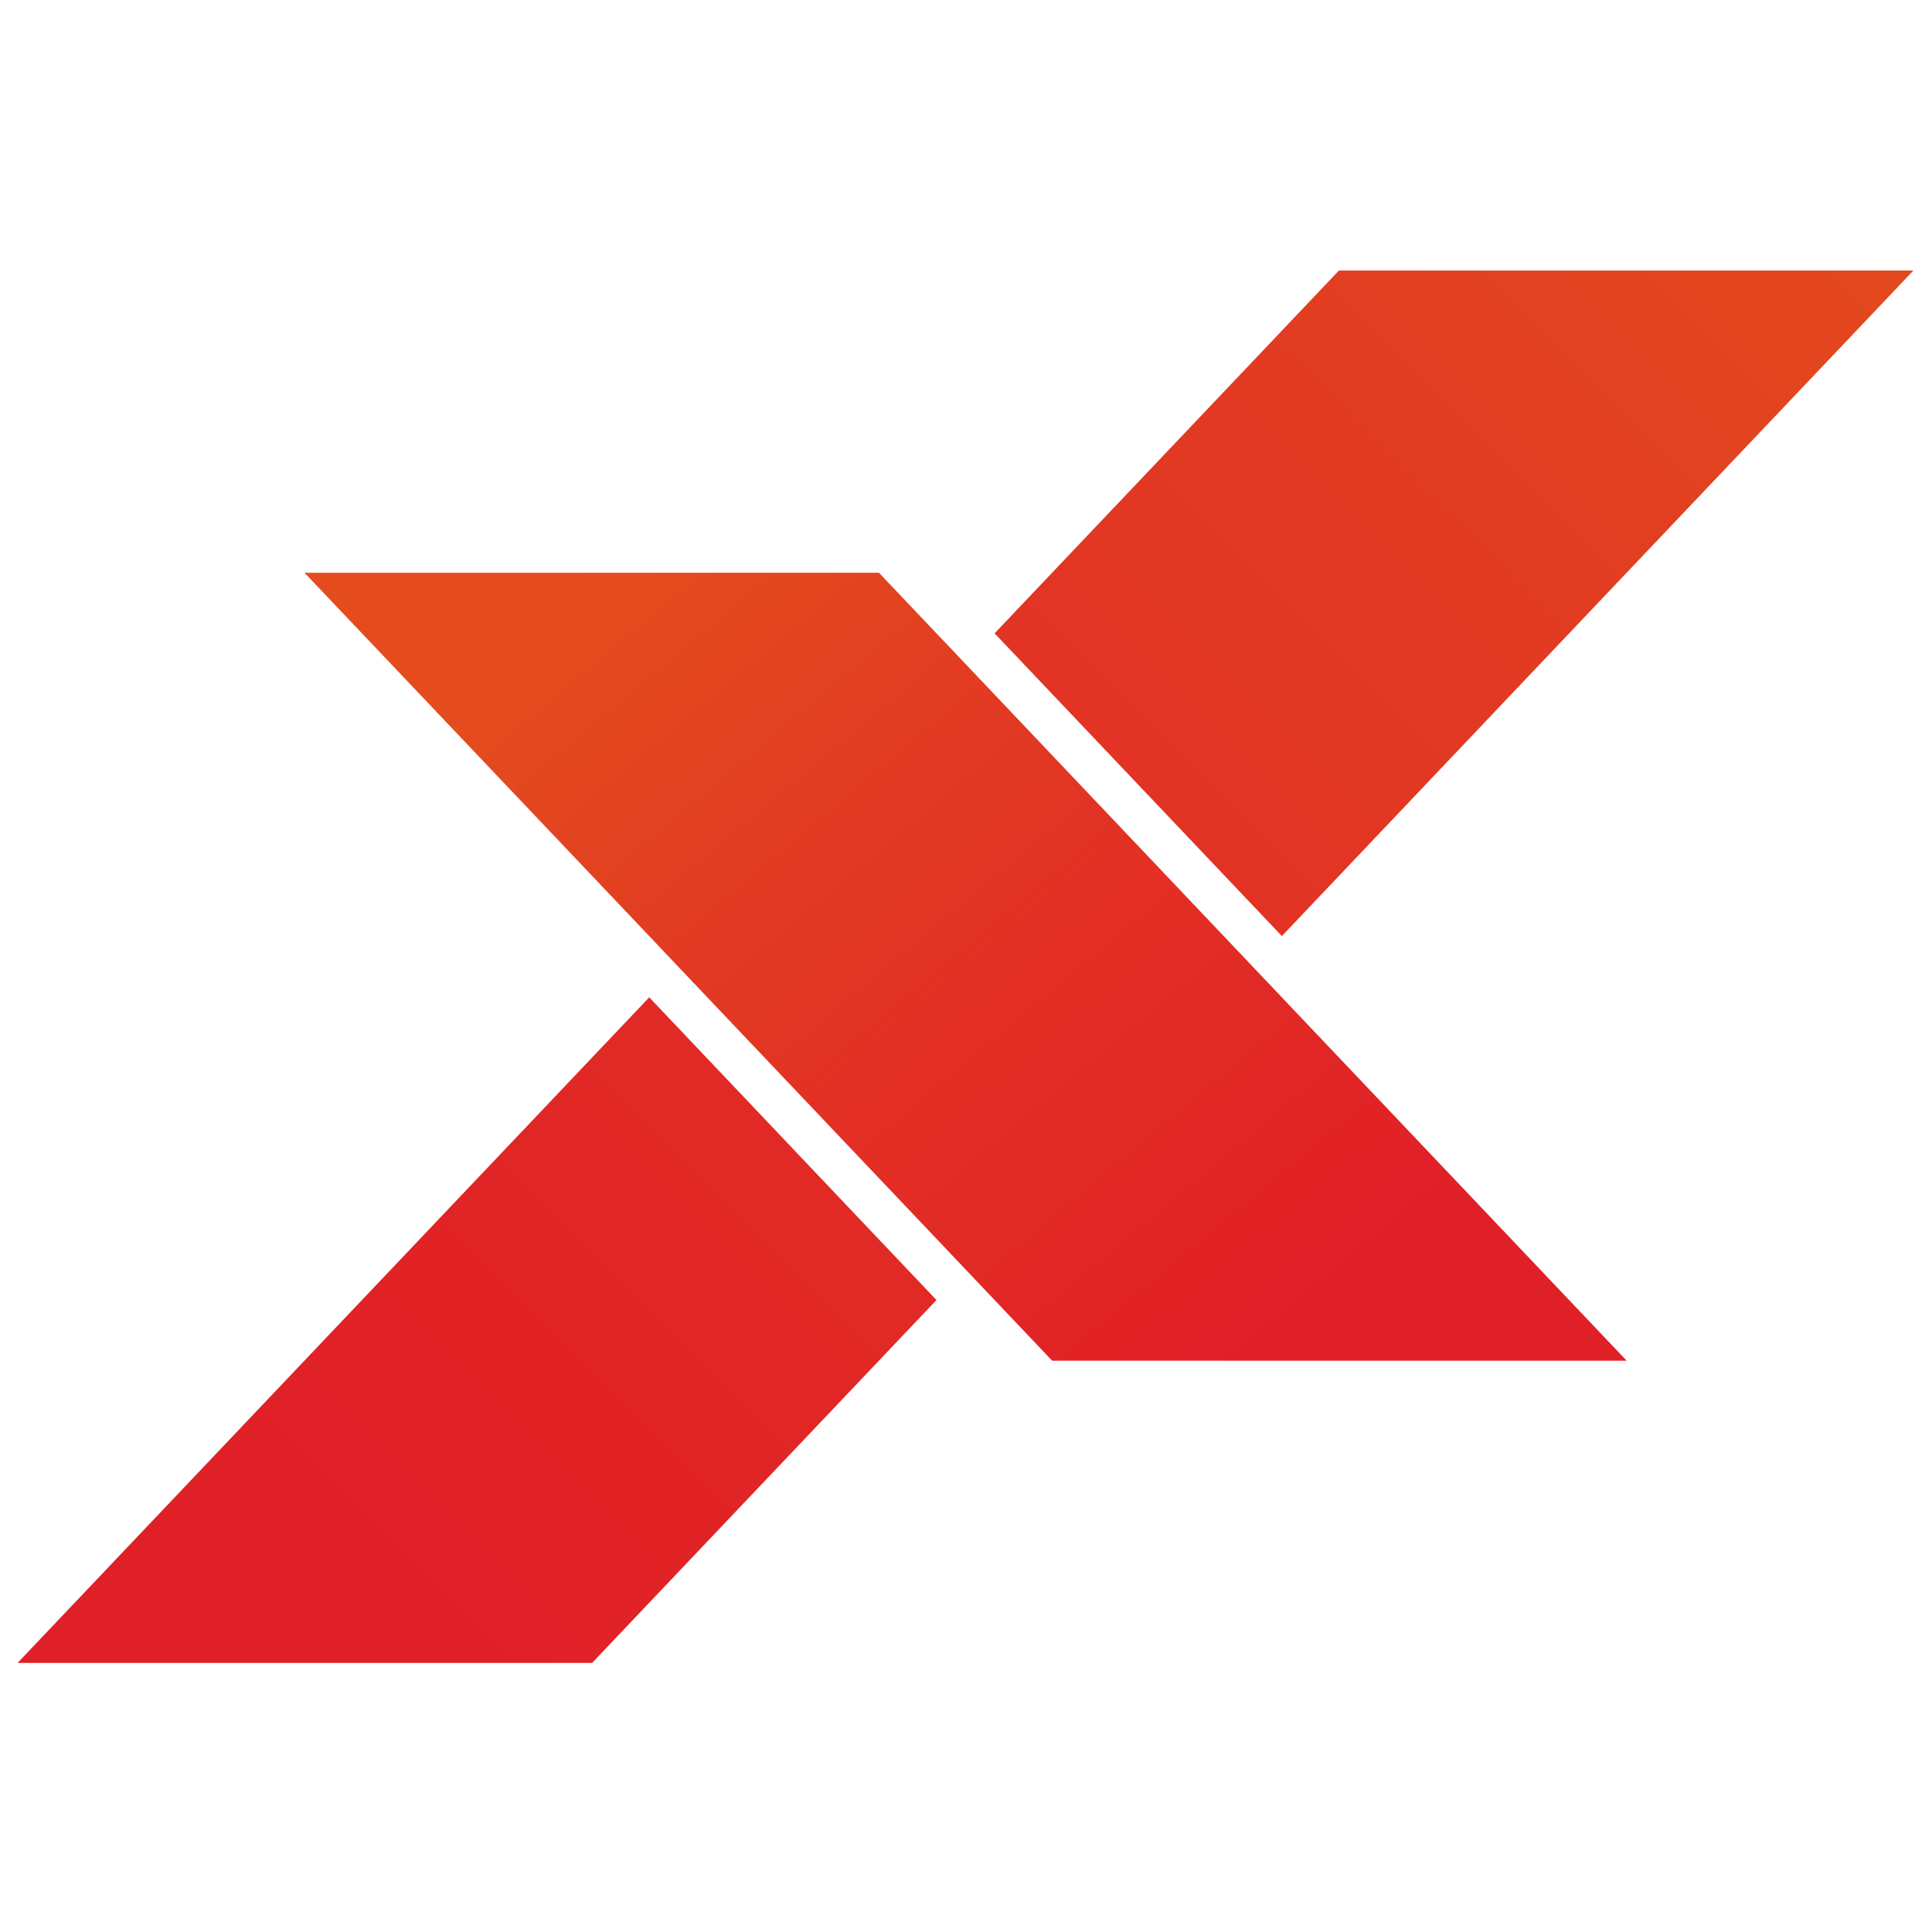
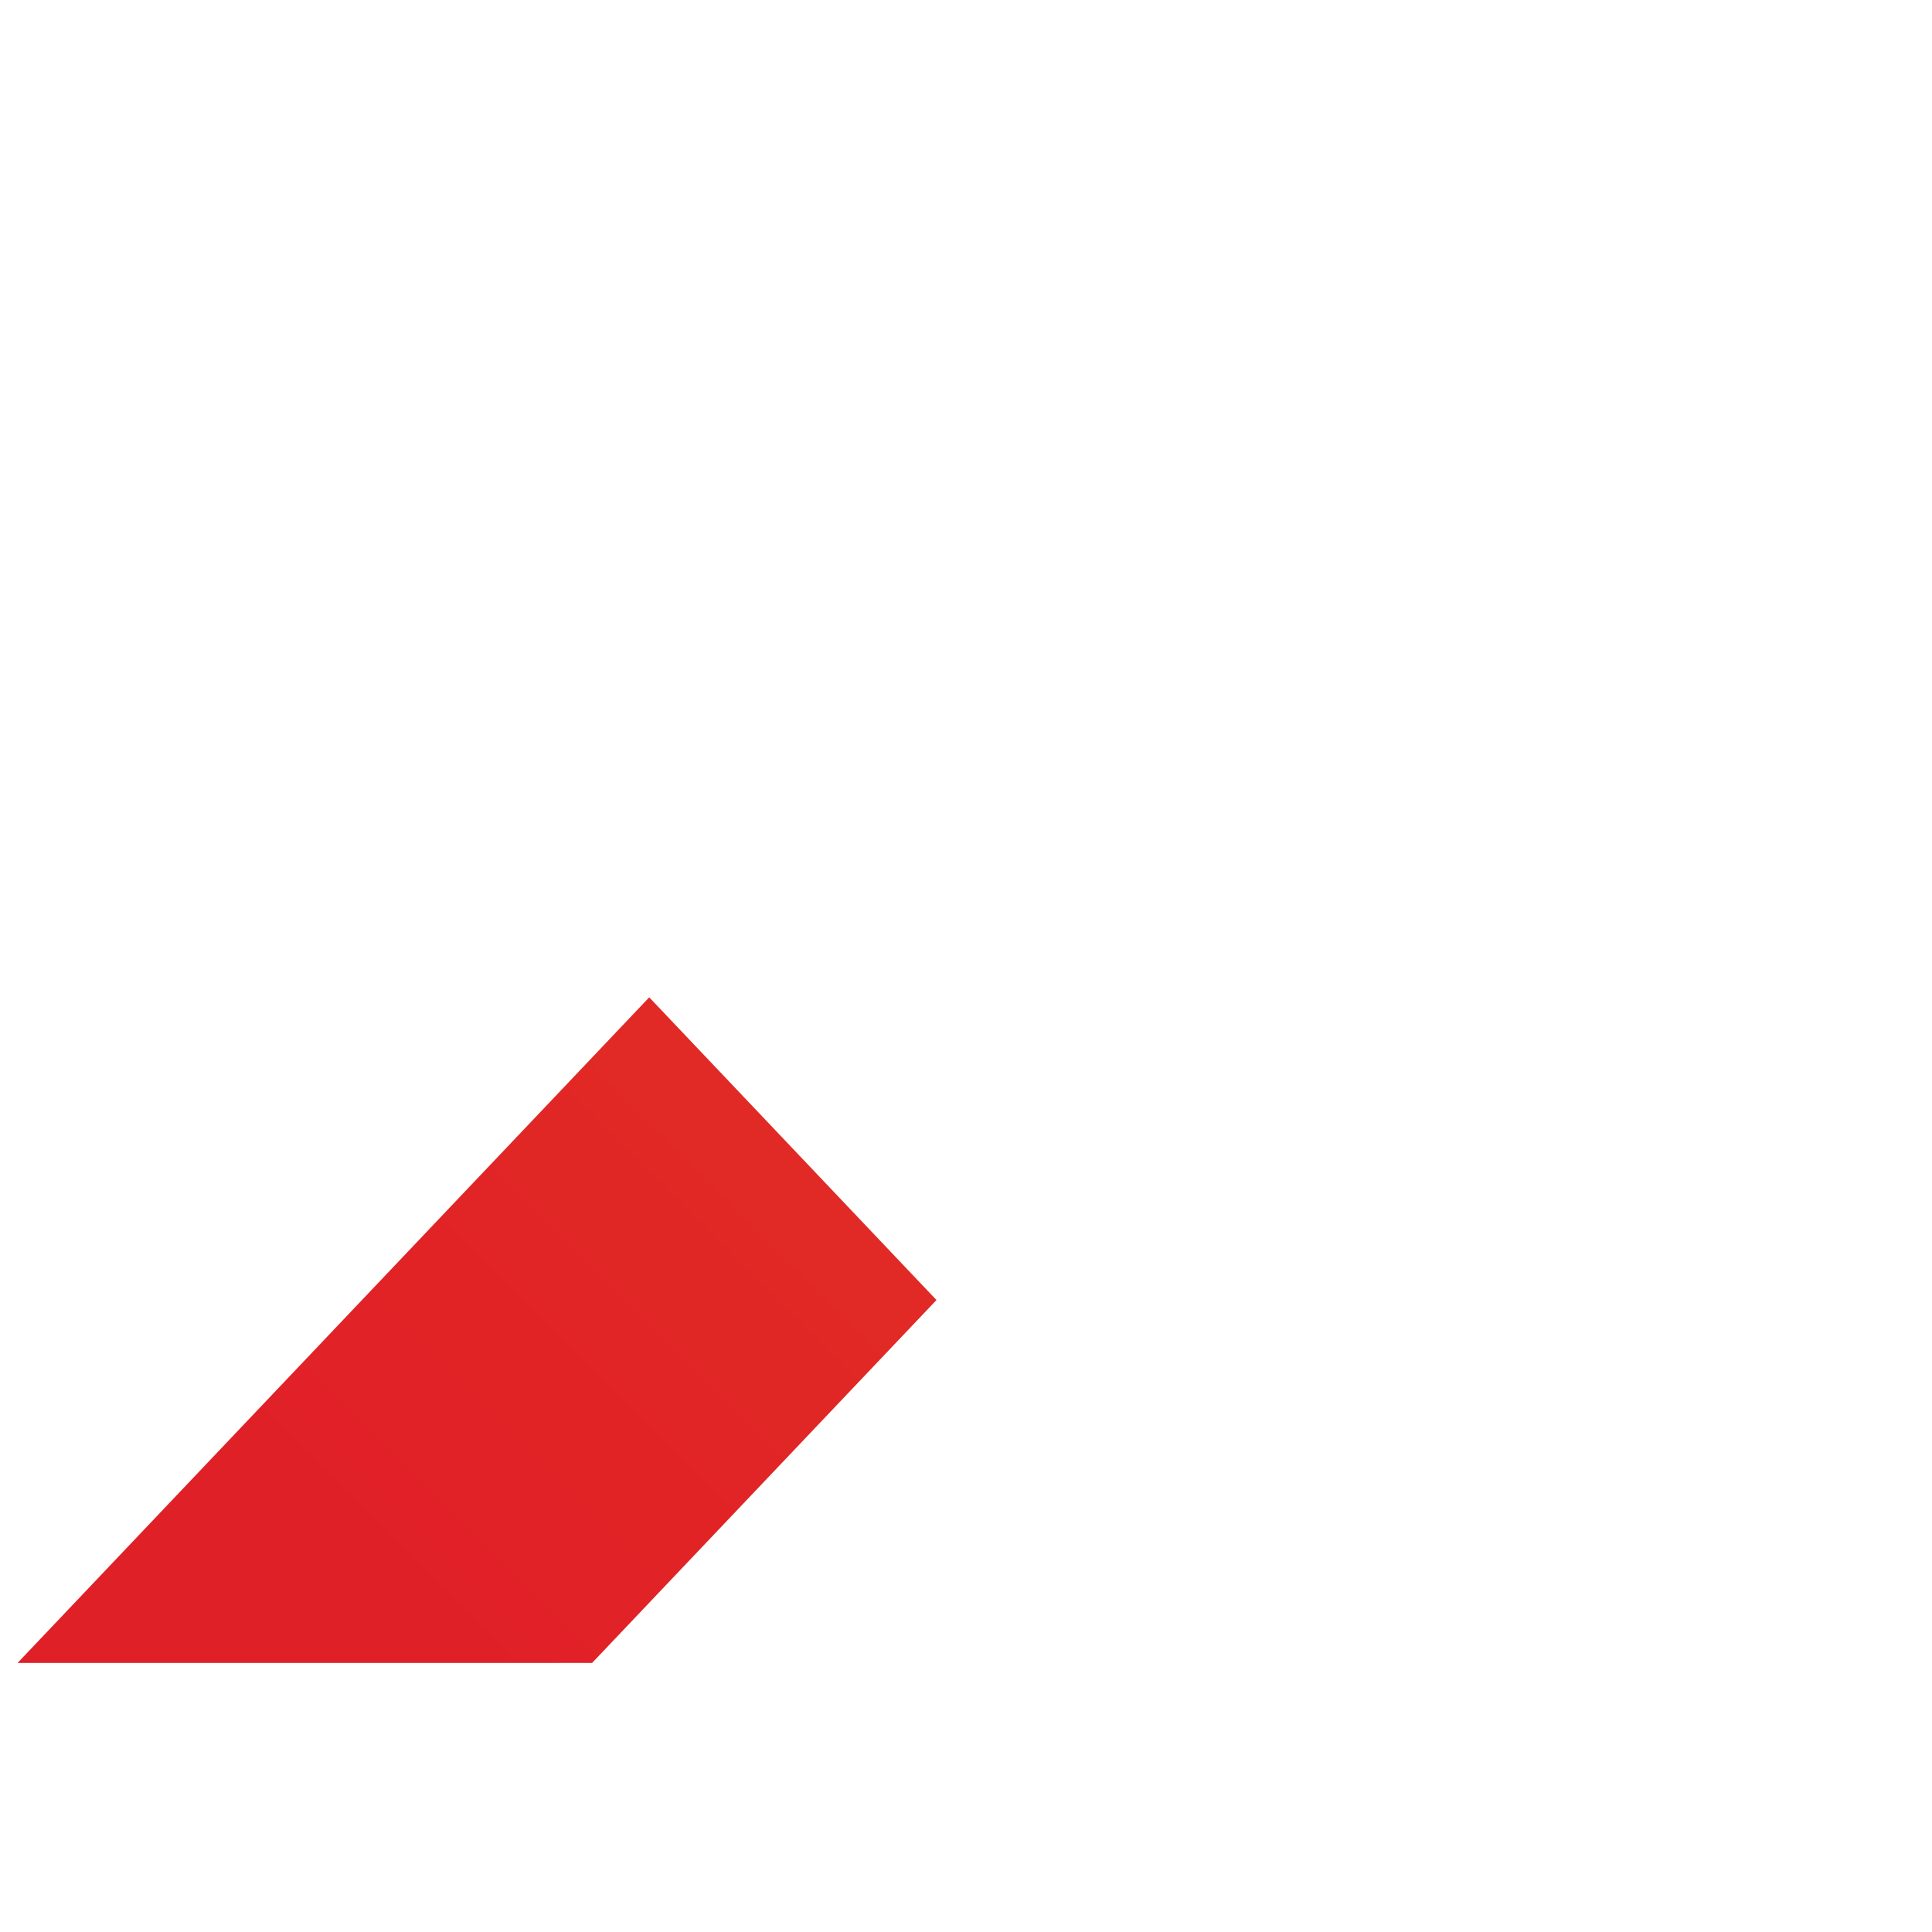
<svg xmlns="http://www.w3.org/2000/svg" xmlns:xlink="http://www.w3.org/1999/xlink" contentScriptType="text/ecmascript" width="384" zoomAndPan="magnify" contentStyleType="text/css" viewBox="0 0 384 384" height="384" preserveAspectRatio="xMidYMid meet" version="1.0">
  <defs>
    <clipPath id="clip-0">
      <path d="M 3.492 198.012 L 186.883 198.012 L 186.883 330.516 L 3.492 330.516 Z M 3.492 198.012 " clip-rule="nonzero" />
    </clipPath>
    <clipPath id="clip-1">
      <path d="M 129.039 198.227 L 3.492 330.52 L 117.684 330.52 L 186.129 258.395 L 185.836 258.082 Z M 129.039 198.227 " clip-rule="nonzero" />
    </clipPath>
    <clipPath id="clip-2">
      <path d="M 129.039 198.227 L 3.492 330.52 L 117.684 330.52 L 186.129 258.395 L 185.836 258.082 L 129.039 198.227 " clip-rule="nonzero" />
    </clipPath>
    <clipPath id="clip-3">
      <path d="M -62.555 264.375 L 94.812 421.977 L 252.18 264.375 L 94.812 106.773 Z M -62.555 264.375 " clip-rule="nonzero" />
    </clipPath>
    <linearGradient x1="-0.104" gradientTransform="matrix(315.136, -315.603, 315.136, 315.603, 63.151, 324.673)" y1="0" x2="0.395" gradientUnits="userSpaceOnUse" y2="0" xlink:type="simple" xlink:actuate="onLoad" id="linear-pattern-0" xlink:show="other">
      <stop stop-opacity="1" stop-color="rgb(87.799%, 12.5%, 15.3%)" offset="0" />
      <stop stop-opacity="1" stop-color="rgb(87.799%, 12.5%, 15.3%)" offset="0.25" />
      <stop stop-opacity="1" stop-color="rgb(87.799%, 12.503%, 15.3%)" offset="0.281" />
      <stop stop-opacity="1" stop-color="rgb(87.799%, 12.703%, 15.3%)" offset="0.312" />
      <stop stop-opacity="1" stop-color="rgb(87.9%, 12.898%, 15.3%)" offset="0.328" />
      <stop stop-opacity="1" stop-color="rgb(88.1%, 12.9%, 15.3%)" offset="0.344" />
      <stop stop-opacity="1" stop-color="rgb(88.199%, 13.002%, 15.3%)" offset="0.359" />
      <stop stop-opacity="1" stop-color="rgb(88.199%, 13.2%, 15.297%)" offset="0.375" />
      <stop stop-opacity="1" stop-color="rgb(88.199%, 13.3%, 15.192%)" offset="0.391" />
      <stop stop-opacity="1" stop-color="rgb(88.199%, 13.3%, 14.995%)" offset="0.406" />
      <stop stop-opacity="1" stop-color="rgb(88.199%, 13.3%, 14.899%)" offset="0.438" />
      <stop stop-opacity="1" stop-color="rgb(88.199%, 13.4%, 14.899%)" offset="0.453" />
      <stop stop-opacity="1" stop-color="rgb(88.199%, 13.6%, 14.899%)" offset="0.469" />
      <stop stop-opacity="1" stop-color="rgb(88.199%, 13.701%, 14.899%)" offset="0.5" />
      <stop stop-opacity="1" stop-color="rgb(88.199%, 13.802%, 14.899%)" offset="0.531" />
      <stop stop-opacity="1" stop-color="rgb(88.199%, 14%, 14.899%)" offset="0.562" />
      <stop stop-opacity="1" stop-color="rgb(88.199%, 14.201%, 14.899%)" offset="0.578" />
      <stop stop-opacity="1" stop-color="rgb(88.199%, 14.403%, 14.899%)" offset="0.594" />
      <stop stop-opacity="1" stop-color="rgb(88.199%, 14.604%, 14.899%)" offset="0.609" />
      <stop stop-opacity="1" stop-color="rgb(88.199%, 14.806%, 14.894%)" offset="0.625" />
      <stop stop-opacity="1" stop-color="rgb(88.199%, 15.009%, 14.79%)" offset="0.641" />
      <stop stop-opacity="1" stop-color="rgb(88.199%, 15.204%, 14.594%)" offset="0.656" />
      <stop stop-opacity="1" stop-color="rgb(88.199%, 15.3%, 14.499%)" offset="0.688" />
      <stop stop-opacity="1" stop-color="rgb(88.199%, 15.402%, 14.499%)" offset="0.703" />
      <stop stop-opacity="1" stop-color="rgb(88.199%, 15.604%, 14.499%)" offset="0.719" />
      <stop stop-opacity="1" stop-color="rgb(88.199%, 15.805%, 14.499%)" offset="0.734" />
      <stop stop-opacity="1" stop-color="rgb(88.199%, 16.003%, 14.499%)" offset="0.75" />
      <stop stop-opacity="1" stop-color="rgb(88.199%, 16.106%, 14.499%)" offset="0.781" />
      <stop stop-opacity="1" stop-color="rgb(88.199%, 16.307%, 14.499%)" offset="0.812" />
      <stop stop-opacity="1" stop-color="rgb(88.199%, 16.603%, 14.499%)" offset="0.828" />
      <stop stop-opacity="1" stop-color="rgb(88.199%, 16.801%, 14.499%)" offset="0.844" />
      <stop stop-opacity="1" stop-color="rgb(88.202%, 16.901%, 14.499%)" offset="0.875" />
      <stop stop-opacity="1" stop-color="rgb(88.304%, 17.003%, 14.499%)" offset="0.906" />
      <stop stop-opacity="1" stop-color="rgb(88.501%, 17.201%, 14.499%)" offset="0.938" />
      <stop stop-opacity="1" stop-color="rgb(88.599%, 17.45%, 14.499%)" offset="1" />
    </linearGradient>
    <clipPath id="clip-4">
      <path d="M 197 53.766 L 380.32 53.766 L 380.32 186.27 L 197 186.27 Z M 197 53.766 " clip-rule="nonzero" />
    </clipPath>
    <clipPath id="clip-5">
-       <path d="M 254.781 186.051 L 380.32 53.758 L 266.133 53.758 L 197.684 125.883 L 197.977 126.191 Z M 254.781 186.051 " clip-rule="nonzero" />
+       <path d="M 254.781 186.051 L 380.32 53.758 L 266.133 53.758 L 197.684 125.883 L 197.977 126.191 Z " clip-rule="nonzero" />
    </clipPath>
    <clipPath id="clip-6">
-       <path d="M 254.781 186.051 L 380.32 53.758 L 266.133 53.758 L 197.684 125.883 L 197.977 126.191 L 254.781 186.051 " clip-rule="nonzero" />
-     </clipPath>
+       </clipPath>
    <clipPath id="clip-7">
      <path d="M 131.633 119.906 L 289.004 277.504 L 446.371 119.906 L 289.004 -37.695 Z M 131.633 119.906 " clip-rule="nonzero" />
    </clipPath>
    <linearGradient x1="0.433" gradientTransform="matrix(315.136, -315.603, 315.136, 315.603, 59.57, 321.087)" y1="0" x2="0.932" gradientUnits="userSpaceOnUse" y2="0" xlink:type="simple" xlink:actuate="onLoad" id="linear-pattern-1" xlink:show="other">
      <stop stop-opacity="1" stop-color="rgb(89%, 18.399%, 14.499%)" offset="0" />
      <stop stop-opacity="1" stop-color="rgb(89%, 18.399%, 14.496%)" offset="0.031" />
      <stop stop-opacity="1" stop-color="rgb(89%, 18.399%, 14.299%)" offset="0.062" />
      <stop stop-opacity="1" stop-color="rgb(89%, 18.498%, 14.101%)" offset="0.078" />
      <stop stop-opacity="1" stop-color="rgb(89%, 18.698%, 14.099%)" offset="0.094" />
      <stop stop-opacity="1" stop-color="rgb(89%, 18.9%, 14.099%)" offset="0.109" />
      <stop stop-opacity="1" stop-color="rgb(88.998%, 19.101%, 14.099%)" offset="0.125" />
      <stop stop-opacity="1" stop-color="rgb(88.895%, 19.302%, 14.099%)" offset="0.141" />
      <stop stop-opacity="1" stop-color="rgb(88.696%, 19.504%, 14.099%)" offset="0.156" />
      <stop stop-opacity="1" stop-color="rgb(88.599%, 19.801%, 14.099%)" offset="0.188" />
      <stop stop-opacity="1" stop-color="rgb(88.599%, 20.003%, 14.099%)" offset="0.203" />
      <stop stop-opacity="1" stop-color="rgb(88.599%, 20.204%, 14.099%)" offset="0.219" />
      <stop stop-opacity="1" stop-color="rgb(88.599%, 20.503%, 14.099%)" offset="0.227" />
      <stop stop-opacity="1" stop-color="rgb(88.599%, 20.703%, 14.09%)" offset="0.234" />
      <stop stop-opacity="1" stop-color="rgb(88.599%, 20.801%, 13.89%)" offset="0.25" />
      <stop stop-opacity="1" stop-color="rgb(88.599%, 20.905%, 13.699%)" offset="0.266" />
      <stop stop-opacity="1" stop-color="rgb(88.599%, 21.106%, 13.699%)" offset="0.281" />
      <stop stop-opacity="1" stop-color="rgb(88.599%, 21.402%, 13.699%)" offset="0.312" />
      <stop stop-opacity="1" stop-color="rgb(88.498%, 21.597%, 13.699%)" offset="0.328" />
      <stop stop-opacity="1" stop-color="rgb(88.298%, 21.599%, 13.699%)" offset="0.344" />
      <stop stop-opacity="1" stop-color="rgb(88.199%, 21.701%, 13.699%)" offset="0.359" />
      <stop stop-opacity="1" stop-color="rgb(88.199%, 21.904%, 13.696%)" offset="0.375" />
      <stop stop-opacity="1" stop-color="rgb(88.199%, 22.105%, 13.593%)" offset="0.391" />
      <stop stop-opacity="1" stop-color="rgb(88.203%, 22.302%, 13.396%)" offset="0.406" />
      <stop stop-opacity="1" stop-color="rgb(88.403%, 22.4%, 13.3%)" offset="0.438" />
      <stop stop-opacity="1" stop-color="rgb(88.599%, 22.551%, 13.3%)" offset="0.469" />
      <stop stop-opacity="1" stop-color="rgb(88.599%, 22.803%, 13.3%)" offset="0.484" />
      <stop stop-opacity="1" stop-color="rgb(88.599%, 23.001%, 13.3%)" offset="0.5" />
      <stop stop-opacity="1" stop-color="rgb(88.599%, 23.103%, 13.3%)" offset="0.531" />
      <stop stop-opacity="1" stop-color="rgb(88.599%, 23.206%, 13.3%)" offset="0.547" />
      <stop stop-opacity="1" stop-color="rgb(88.599%, 23.402%, 13.3%)" offset="0.562" />
      <stop stop-opacity="1" stop-color="rgb(88.599%, 23.601%, 13.197%)" offset="0.578" />
      <stop stop-opacity="1" stop-color="rgb(88.599%, 23.802%, 12.997%)" offset="0.594" />
      <stop stop-opacity="1" stop-color="rgb(88.599%, 24.004%, 12.9%)" offset="0.609" />
      <stop stop-opacity="1" stop-color="rgb(88.599%, 24.205%, 12.9%)" offset="0.625" />
      <stop stop-opacity="1" stop-color="rgb(88.599%, 24.408%, 12.9%)" offset="0.641" />
      <stop stop-opacity="1" stop-color="rgb(88.599%, 24.609%, 12.894%)" offset="0.656" />
      <stop stop-opacity="1" stop-color="rgb(88.599%, 24.904%, 12.694%)" offset="0.688" />
      <stop stop-opacity="1" stop-color="rgb(88.599%, 25.108%, 12.5%)" offset="0.703" />
      <stop stop-opacity="1" stop-color="rgb(88.599%, 25.215%, 12.5%)" offset="0.711" />
      <stop stop-opacity="1" stop-color="rgb(88.599%, 25.41%, 12.5%)" offset="0.719" />
      <stop stop-opacity="1" stop-color="rgb(88.599%, 25.613%, 12.5%)" offset="0.727" />
      <stop stop-opacity="1" stop-color="rgb(88.599%, 25.821%, 12.5%)" offset="0.734" />
      <stop stop-opacity="1" stop-color="rgb(88.599%, 26.111%, 12.495%)" offset="0.75" />
      <stop stop-opacity="1" stop-color="rgb(88.599%, 26.305%, 12.346%)" offset="0.781" />
      <stop stop-opacity="1" stop-color="rgb(88.6%, 26.506%, 12.199%)" offset="0.812" />
      <stop stop-opacity="1" stop-color="rgb(88.702%, 26.802%, 12.199%)" offset="0.828" />
      <stop stop-opacity="1" stop-color="rgb(88.901%, 27.005%, 12.199%)" offset="0.844" />
      <stop stop-opacity="1" stop-color="rgb(89%, 27.206%, 12.199%)" offset="0.859" />
      <stop stop-opacity="1" stop-color="rgb(89%, 27.403%, 12.199%)" offset="0.875" />
      <stop stop-opacity="1" stop-color="rgb(89%, 27.654%, 12.199%)" offset="0.938" />
      <stop stop-opacity="1" stop-color="rgb(89%, 27.911%, 12.199%)" offset="0.945" />
      <stop stop-opacity="1" stop-color="rgb(89%, 28.119%, 12.199%)" offset="0.953" />
      <stop stop-opacity="1" stop-color="rgb(89%, 28.41%, 12.199%)" offset="0.969" />
      <stop stop-opacity="1" stop-color="rgb(89%, 28.6%, 12.199%)" offset="1" />
    </linearGradient>
    <clipPath id="clip-8">
      <path d="M 60.438 113.309 L 323.379 113.309 L 323.379 270.973 L 60.438 270.973 Z M 60.438 113.309 " clip-rule="nonzero" />
    </clipPath>
    <clipPath id="clip-9">
-       <path d="M 323.312 270.449 L 209.121 270.449 L 197.684 258.391 L 191.906 252.301 L 134.812 192.141 L 131.926 189.098 L 129.039 186.051 L 60.512 113.836 L 174.699 113.836 L 186.129 125.887 L 189.02 128.922 L 191.906 131.969 L 249 192.141 L 254.777 198.23 Z M 323.312 270.449 " clip-rule="nonzero" />
-     </clipPath>
+       </clipPath>
    <clipPath id="clip-10">
      <path d="M 323.312 270.449 L 209.121 270.449 L 197.684 258.391 L 191.906 252.301 L 134.812 192.141 L 131.926 189.098 L 129.039 186.051 L 60.512 113.836 L 174.699 113.836 L 186.129 125.887 L 189.02 128.922 L 191.906 131.969 L 249 192.141 L 254.777 198.23 L 323.312 270.449 " clip-rule="nonzero" />
    </clipPath>
    <clipPath id="clip-11">
      <path d="M 169.004 400.031 L 400.305 205.797 L 214.816 -15.746 L -16.484 178.492 Z M 169.004 400.031 " clip-rule="nonzero" />
    </clipPath>
    <linearGradient x1="-0.184" gradientTransform="matrix(-135.452, -161.779, 161.539, -135.653, 259.776, 273.2)" y1="0" x2="1.186" gradientUnits="userSpaceOnUse" y2="0" xlink:type="simple" xlink:actuate="onLoad" id="linear-pattern-2" xlink:show="other">
      <stop stop-opacity="1" stop-color="rgb(87.799%, 12.5%, 15.3%)" offset="0" />
      <stop stop-opacity="1" stop-color="rgb(87.799%, 12.5%, 15.3%)" offset="0.125" />
      <stop stop-opacity="1" stop-color="rgb(87.799%, 12.509%, 15.3%)" offset="0.156" />
      <stop stop-opacity="1" stop-color="rgb(87.799%, 12.709%, 15.3%)" offset="0.172" />
      <stop stop-opacity="1" stop-color="rgb(87.996%, 12.9%, 15.3%)" offset="0.188" />
      <stop stop-opacity="1" stop-color="rgb(88.194%, 12.999%, 15.3%)" offset="0.195" />
      <stop stop-opacity="1" stop-color="rgb(88.199%, 13.199%, 15.292%)" offset="0.203" />
      <stop stop-opacity="1" stop-color="rgb(88.199%, 13.301%, 15.091%)" offset="0.211" />
      <stop stop-opacity="1" stop-color="rgb(88.199%, 13.499%, 14.899%)" offset="0.219" />
      <stop stop-opacity="1" stop-color="rgb(88.199%, 13.71%, 14.899%)" offset="0.234" />
      <stop stop-opacity="1" stop-color="rgb(88.199%, 13.913%, 14.899%)" offset="0.25" />
      <stop stop-opacity="1" stop-color="rgb(88.199%, 14.297%, 14.899%)" offset="0.266" />
      <stop stop-opacity="1" stop-color="rgb(88.199%, 14.51%, 14.899%)" offset="0.273" />
      <stop stop-opacity="1" stop-color="rgb(88.199%, 14.713%, 14.89%)" offset="0.281" />
      <stop stop-opacity="1" stop-color="rgb(88.199%, 14.903%, 14.69%)" offset="0.289" />
      <stop stop-opacity="1" stop-color="rgb(88.199%, 15.103%, 14.499%)" offset="0.297" />
      <stop stop-opacity="1" stop-color="rgb(88.199%, 15.489%, 14.499%)" offset="0.312" />
      <stop stop-opacity="1" stop-color="rgb(88.199%, 15.7%, 14.499%)" offset="0.32" />
      <stop stop-opacity="1" stop-color="rgb(88.199%, 15.909%, 14.499%)" offset="0.328" />
      <stop stop-opacity="1" stop-color="rgb(88.199%, 16.1%, 14.499%)" offset="0.344" />
      <stop stop-opacity="1" stop-color="rgb(88.199%, 16.29%, 14.499%)" offset="0.352" />
      <stop stop-opacity="1" stop-color="rgb(88.199%, 16.501%, 14.487%)" offset="0.359" />
      <stop stop-opacity="1" stop-color="rgb(88.2%, 16.711%, 14.487%)" offset="0.375" />
      <stop stop-opacity="1" stop-color="rgb(88.396%, 17.096%, 14.499%)" offset="0.391" />
      <stop stop-opacity="1" stop-color="rgb(88.594%, 17.297%, 14.499%)" offset="0.406" />
      <stop stop-opacity="1" stop-color="rgb(88.599%, 17.451%, 14.499%)" offset="0.422" />
      <stop stop-opacity="1" stop-color="rgb(88.788%, 17.787%, 14.499%)" offset="0.438" />
      <stop stop-opacity="1" stop-color="rgb(88.988%, 18.086%, 14.499%)" offset="0.445" />
      <stop stop-opacity="1" stop-color="rgb(89%, 18.297%, 14.499%)" offset="0.453" />
      <stop stop-opacity="1" stop-color="rgb(89%, 18.399%, 14.499%)" offset="0.469" />
      <stop stop-opacity="1" stop-color="rgb(89%, 18.588%, 14.308%)" offset="0.477" />
      <stop stop-opacity="1" stop-color="rgb(89%, 18.799%, 14.108%)" offset="0.484" />
      <stop stop-opacity="1" stop-color="rgb(88.998%, 19.009%, 14.099%)" offset="0.5" />
      <stop stop-opacity="1" stop-color="rgb(88.803%, 19.395%, 14.099%)" offset="0.508" />
      <stop stop-opacity="1" stop-color="rgb(88.603%, 19.786%, 14.099%)" offset="0.516" />
      <stop stop-opacity="1" stop-color="rgb(88.599%, 20.001%, 14.099%)" offset="0.523" />
      <stop stop-opacity="1" stop-color="rgb(88.599%, 20.222%, 14.099%)" offset="0.527" />
      <stop stop-opacity="1" stop-color="rgb(88.599%, 20.425%, 14.099%)" offset="0.531" />
      <stop stop-opacity="1" stop-color="rgb(88.599%, 20.613%, 13.899%)" offset="0.535" />
      <stop stop-opacity="1" stop-color="rgb(88.599%, 20.802%, 13.699%)" offset="0.539" />
      <stop stop-opacity="1" stop-color="rgb(88.599%, 20.998%, 13.699%)" offset="0.547" />
      <stop stop-opacity="1" stop-color="rgb(88.599%, 21.384%, 13.699%)" offset="0.562" />
      <stop stop-opacity="1" stop-color="rgb(88.399%, 21.594%, 13.699%)" offset="0.566" />
      <stop stop-opacity="1" stop-color="rgb(88.199%, 21.614%, 13.699%)" offset="0.57" />
      <stop stop-opacity="1" stop-color="rgb(88.199%, 21.806%, 13.699%)" offset="0.578" />
      <stop stop-opacity="1" stop-color="rgb(88.199%, 21.999%, 13.699%)" offset="0.594" />
      <stop stop-opacity="1" stop-color="rgb(88.387%, 22.186%, 13.51%)" offset="0.602" />
      <stop stop-opacity="1" stop-color="rgb(88.586%, 22.394%, 13.31%)" offset="0.609" />
      <stop stop-opacity="1" stop-color="rgb(88.599%, 22.556%, 13.3%)" offset="0.625" />
      <stop stop-opacity="1" stop-color="rgb(88.599%, 22.893%, 13.3%)" offset="0.633" />
      <stop stop-opacity="1" stop-color="rgb(88.599%, 23.093%, 13.3%)" offset="0.641" />
      <stop stop-opacity="1" stop-color="rgb(88.599%, 23.299%, 13.3%)" offset="0.645" />
      <stop stop-opacity="1" stop-color="rgb(88.599%, 23.499%, 13.3%)" offset="0.648" />
      <stop stop-opacity="1" stop-color="rgb(88.599%, 23.503%, 13.293%)" offset="0.656" />
      <stop stop-opacity="1" stop-color="rgb(88.599%, 23.705%, 13.094%)" offset="0.664" />
      <stop stop-opacity="1" stop-color="rgb(88.599%, 24.095%, 12.9%)" offset="0.672" />
      <stop stop-opacity="1" stop-color="rgb(88.599%, 24.481%, 12.9%)" offset="0.688" />
      <stop stop-opacity="1" stop-color="rgb(88.599%, 24.692%, 12.7%)" offset="0.691" />
      <stop stop-opacity="1" stop-color="rgb(88.599%, 24.712%, 12.5%)" offset="0.695" />
      <stop stop-opacity="1" stop-color="rgb(88.599%, 24.908%, 12.5%)" offset="0.699" />
      <stop stop-opacity="1" stop-color="rgb(88.599%, 25.105%, 12.5%)" offset="0.703" />
      <stop stop-opacity="1" stop-color="rgb(88.599%, 25.496%, 12.5%)" offset="0.707" />
      <stop stop-opacity="1" stop-color="rgb(88.599%, 25.887%, 12.5%)" offset="0.711" />
      <stop stop-opacity="1" stop-color="rgb(88.599%, 25.893%, 12.5%)" offset="0.719" />
      <stop stop-opacity="1" stop-color="rgb(88.599%, 26.086%, 12.5%)" offset="0.727" />
      <stop stop-opacity="1" stop-color="rgb(88.599%, 26.294%, 12.349%)" offset="0.734" />
      <stop stop-opacity="1" stop-color="rgb(88.599%, 26.506%, 12.199%)" offset="0.75" />
      <stop stop-opacity="1" stop-color="rgb(88.791%, 26.892%, 12.199%)" offset="0.758" />
      <stop stop-opacity="1" stop-color="rgb(88.992%, 27.092%, 12.199%)" offset="0.766" />
      <stop stop-opacity="1" stop-color="rgb(89%, 27.306%, 12.199%)" offset="0.77" />
      <stop stop-opacity="1" stop-color="rgb(89%, 27.512%, 12.199%)" offset="0.773" />
      <stop stop-opacity="1" stop-color="rgb(89%, 27.655%, 12.199%)" offset="0.781" />
      <stop stop-opacity="1" stop-color="rgb(89%, 27.994%, 12.199%)" offset="0.797" />
      <stop stop-opacity="1" stop-color="rgb(89%, 28.394%, 12.199%)" offset="0.801" />
      <stop stop-opacity="1" stop-color="rgb(89%, 28.6%, 12.199%)" offset="0.805" />
      <stop stop-opacity="1" stop-color="rgb(89%, 28.6%, 12.199%)" offset="0.812" />
      <stop stop-opacity="1" stop-color="rgb(89%, 28.694%, 12.103%)" offset="0.82" />
      <stop stop-opacity="1" stop-color="rgb(89%, 28.894%, 11.903%)" offset="0.828" />
      <stop stop-opacity="1" stop-color="rgb(89.189%, 29.19%, 11.8%)" offset="0.844" />
      <stop stop-opacity="1" stop-color="rgb(89.389%, 29.393%, 11.8%)" offset="0.859" />
      <stop stop-opacity="1" stop-color="rgb(89.4%, 29.601%, 11.8%)" offset="0.875" />
      <stop stop-opacity="1" stop-color="rgb(89.4%, 29.797%, 11.8%)" offset="1" />
    </linearGradient>
  </defs>
  <g clip-path="url(#clip-0)">
    <g clip-path="url(#clip-1)">
      <g clip-path="url(#clip-2)">
        <g clip-path="url(#clip-3)">
          <path fill="url(#linear-pattern-0)" d="M -62.551 264.371 L 94.812 421.969 L 252.176 264.371 L 94.812 106.773 Z M -62.551 264.371 " fill-rule="nonzero" />
        </g>
      </g>
    </g>
  </g>
  <g clip-path="url(#clip-4)">
    <g clip-path="url(#clip-5)">
      <g clip-path="url(#clip-6)">
        <g clip-path="url(#clip-7)">
-           <path fill="url(#linear-pattern-1)" d="M 131.637 119.91 L 289.004 277.508 L 446.367 119.91 L 289.004 -37.691 Z M 131.637 119.91 " fill-rule="nonzero" />
-         </g>
+           </g>
      </g>
    </g>
  </g>
  <g clip-path="url(#clip-8)">
    <g clip-path="url(#clip-9)">
      <g clip-path="url(#clip-10)">
        <g clip-path="url(#clip-11)">
          <path fill="url(#linear-pattern-2)" d="M 169.004 400.031 L 400.309 205.793 L 214.82 -15.746 L -16.484 178.492 Z M 169.004 400.031 " fill-rule="nonzero" />
        </g>
      </g>
    </g>
  </g>
</svg>